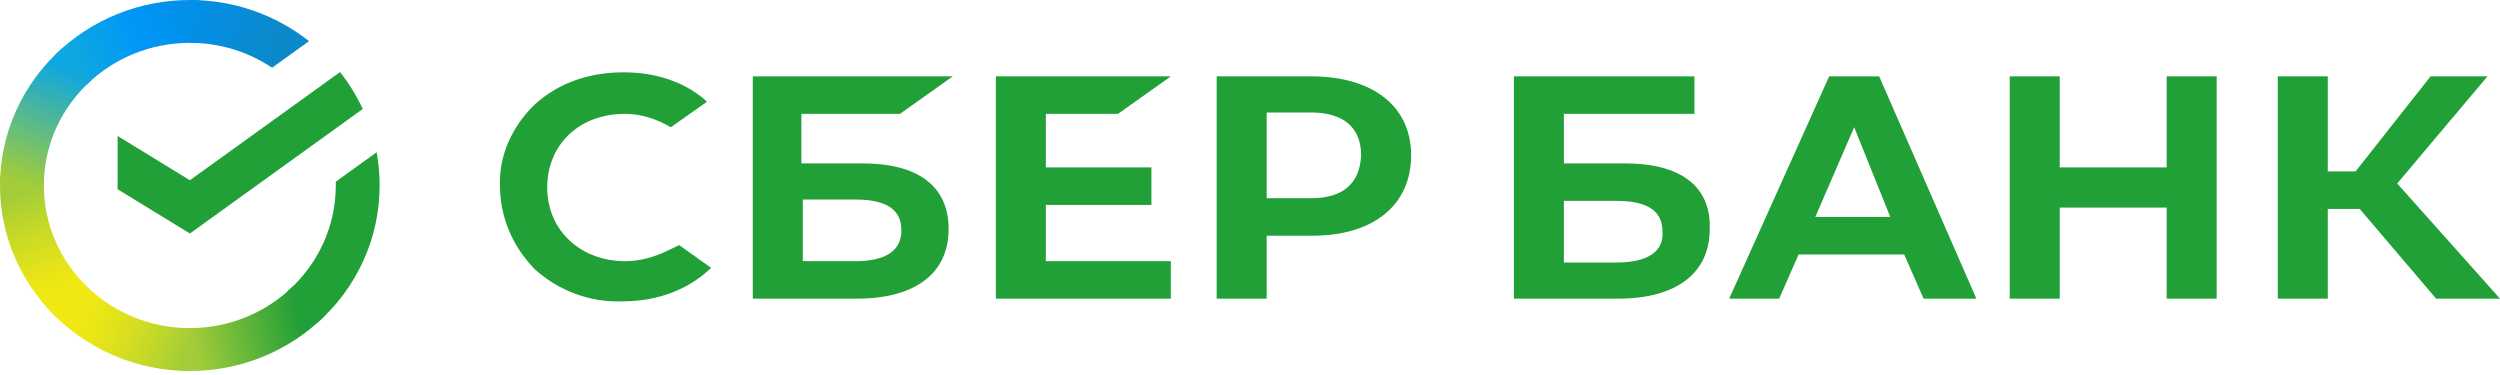
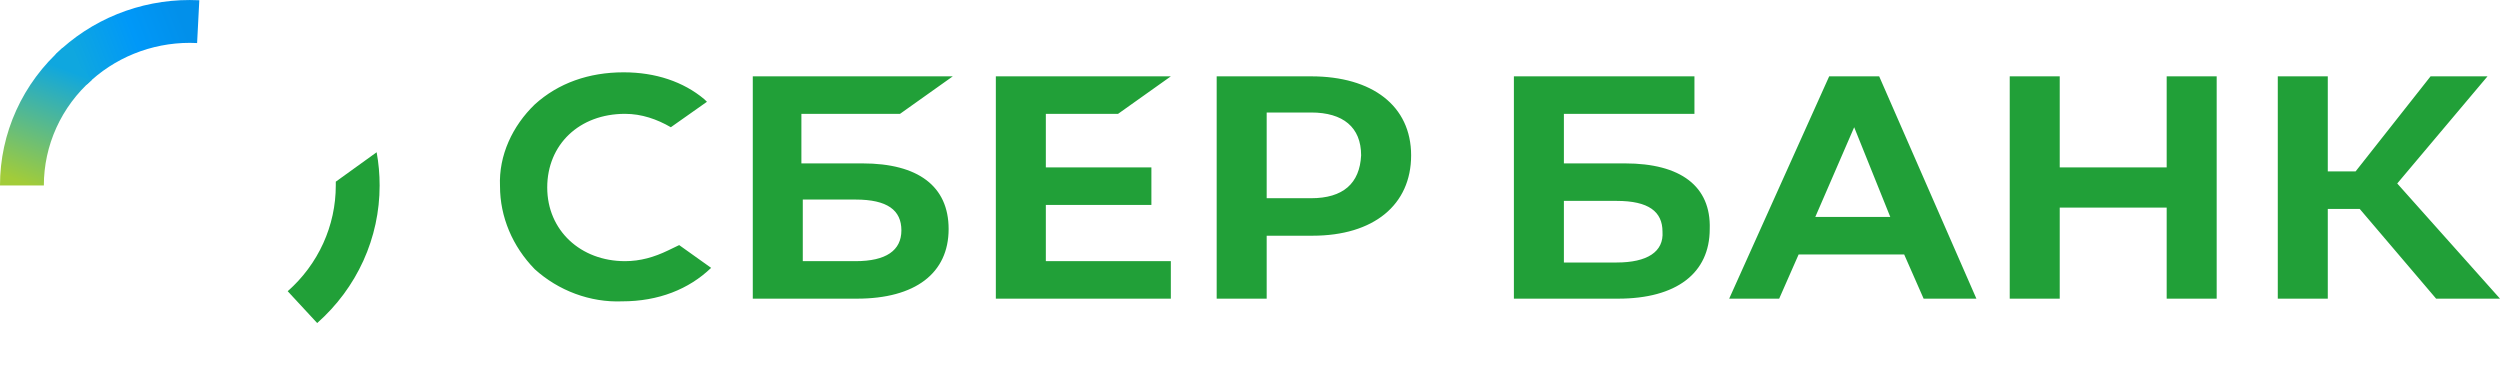
<svg xmlns="http://www.w3.org/2000/svg" width="140" height="21" viewBox="0 0 140 21" fill="none">
  <path d="M62.612 6.375L65.567 4.275H55.767V16.725H65.567V14.625H58.567V11.475H64.478V9.375H58.567V6.375H62.612ZM50.401 6.375L53.356 4.275H42.156V16.725H47.989C51.256 16.725 53.123 15.3 53.123 12.825C53.123 10.425 51.412 9.15 48.3 9.15H44.878V6.375H50.401V6.375ZM47.912 11.175C49.7 11.175 50.478 11.775 50.478 12.9C50.478 14.025 49.623 14.625 47.912 14.625H44.956V11.175H47.912ZM73.423 4.275H68.134V16.725H70.934V13.2H73.501C76.923 13.2 79.023 11.475 79.023 8.7C79.023 5.925 76.845 4.275 73.423 4.275V4.275ZM73.423 11.1H70.934V6.3H73.423C75.212 6.3 76.223 7.125 76.223 8.7C76.145 10.275 75.212 11.1 73.423 11.1ZM37.412 14.025C36.634 14.4 35.856 14.625 35.001 14.625C32.512 14.625 30.645 12.9 30.645 10.5C30.645 8.1 32.434 6.375 35.001 6.375C35.934 6.375 36.789 6.675 37.567 7.125L39.589 5.7L39.434 5.55C38.267 4.575 36.712 4.05 34.923 4.05C32.978 4.05 31.267 4.65 29.945 5.85C28.701 7.05 27.923 8.7 28 10.425C28 12.15 28.701 13.8 29.945 15.075C31.267 16.275 33.056 16.95 34.845 16.875C36.867 16.875 38.578 16.2 39.823 15L38.034 13.725L37.412 14.025ZM121.334 9.375H115.345V4.275H112.545V16.725H115.345V11.625H121.334V16.725H124.134V4.275H121.334V9.375ZM102.434 4.275L96.834 16.725H99.634L100.723 14.25H106.634L107.723 16.725H110.678L105.234 4.275H102.434V4.275ZM101.656 12.15L103.834 7.125L105.856 12.15H101.656ZM134.245 10.275L139.3 4.275H136.112L131.912 9.6H130.356V4.275H127.556V16.725H130.356V11.7H132.145L136.423 16.725H140L134.245 10.275ZM91.001 9.15H87.578V6.375H94.889V4.275H84.778V16.725H90.612C93.878 16.725 95.745 15.3 95.745 12.825C95.823 10.425 94.112 9.15 91.001 9.15V9.15ZM90.534 14.7H87.578V11.25H90.534C92.323 11.25 93.1 11.85 93.1 12.975C93.178 14.1 92.245 14.7 90.534 14.7V14.7Z" fill="#21A038" />
-   <path d="M19.041 4.036C19.546 4.674 19.974 5.367 20.315 6.102L10.633 13.077L6.586 10.598V7.615L10.633 10.094L19.041 4.036Z" fill="#21A038" />
-   <path d="M2.456 10.387C2.456 10.253 2.459 10.12 2.466 9.988L0.013 9.871C0.005 10.042 2.96353e-06 10.215 2.96353e-06 10.389C-0.001 11.753 0.273 13.104 0.808 14.364C1.342 15.623 2.126 16.768 3.113 17.731L4.853 16.032C4.092 15.292 3.489 14.412 3.078 13.443C2.666 12.474 2.455 11.436 2.456 10.387Z" fill="url(#paint0_linear_308_502)" />
  <path d="M10.63 2.4C10.767 2.4 10.903 2.405 11.038 2.411L11.161 0.014C10.985 0.006 10.808 0.001 10.63 0.001C9.234 -0 7.851 0.268 6.561 0.79C5.271 1.312 4.099 2.078 3.113 3.043L4.853 4.743C5.61 4 6.51 3.41 7.502 3.008C8.493 2.606 9.556 2.399 10.63 2.4Z" fill="url(#paint1_linear_308_502)" />
-   <path d="M10.63 18.375C10.493 18.375 10.357 18.375 10.221 18.365L10.099 20.761C10.275 20.77 10.452 20.774 10.63 20.774C12.026 20.776 13.408 20.508 14.697 19.986C15.986 19.463 17.157 18.698 18.143 17.732L16.406 16.033C15.649 16.776 14.749 17.365 13.758 17.767C12.766 18.169 11.704 18.376 10.63 18.375Z" fill="url(#paint2_linear_308_502)" />
-   <path d="M15.238 3.793L17.305 2.304C15.416 0.81 13.058 -0.004 10.627 1.59125e-05V2.399C12.273 2.397 13.881 2.883 15.238 3.793Z" fill="url(#paint3_linear_308_502)" />
  <path d="M21.259 10.387C21.26 9.763 21.204 9.14 21.092 8.526L18.804 10.174C18.804 10.245 18.804 10.316 18.804 10.387C18.805 11.504 18.565 12.607 18.101 13.627C17.637 14.647 16.959 15.56 16.111 16.308L17.762 18.09C18.864 17.117 19.745 15.929 20.348 14.602C20.95 13.275 21.261 11.839 21.259 10.387Z" fill="#21A038" />
-   <path d="M10.63 18.376C9.488 18.377 8.358 18.142 7.315 17.689C6.271 17.236 5.336 16.573 4.571 15.745L2.748 17.357C3.743 18.434 4.959 19.296 6.317 19.884C7.675 20.473 9.144 20.777 10.63 20.775V18.376Z" fill="url(#paint4_linear_308_502)" />
  <path d="M5.148 4.467L3.499 2.685C2.396 3.657 1.515 4.846 0.912 6.173C0.309 7.5 -0.002 8.935 6.53829e-06 10.387H2.456C2.455 9.271 2.695 8.167 3.158 7.148C3.622 6.128 4.3 5.214 5.148 4.467Z" fill="url(#paint5_linear_308_502)" />
  <defs>
    <linearGradient id="paint0_linear_308_502" x1="3.61" y1="17.431" x2="1.036" y2="9.816" gradientUnits="userSpaceOnUse">
      <stop offset="0.14" stop-color="#F1E813" />
      <stop offset="0.3" stop-color="#E6E418" />
      <stop offset="0.58" stop-color="#C9DA26" />
      <stop offset="0.89" stop-color="#A2CC39" />
    </linearGradient>
    <linearGradient id="paint1_linear_308_502" x1="3.814" y1="3.467" x2="10.684" y2="0.789" gradientUnits="userSpaceOnUse">
      <stop offset="0.06" stop-color="#0FA7DF" />
      <stop offset="0.54" stop-color="#0098F8" />
      <stop offset="0.92" stop-color="#0290EA" />
    </linearGradient>
    <linearGradient id="paint2_linear_308_502" x1="9.937" y1="19.326" x2="17.733" y2="17.524" gradientUnits="userSpaceOnUse">
      <stop offset="0.12" stop-color="#A2CC39" />
      <stop offset="0.28" stop-color="#86C239" />
      <stop offset="0.87" stop-color="#219F38" />
    </linearGradient>
    <linearGradient id="paint3_linear_308_502" x1="10.116" y1="0.803" x2="16.77" y2="2.905" gradientUnits="userSpaceOnUse">
      <stop offset="0.06" stop-color="#0290EA" />
      <stop offset="0.79" stop-color="#0C89CA" />
    </linearGradient>
    <linearGradient id="paint4_linear_308_502" x1="3.364" y1="17.064" x2="10.594" y2="19.829" gradientUnits="userSpaceOnUse">
      <stop offset="0.13" stop-color="#F1E813" />
      <stop offset="0.3" stop-color="#EAE616" />
      <stop offset="0.53" stop-color="#D8DF1F" />
      <stop offset="0.8" stop-color="#BAD52D" />
      <stop offset="0.98" stop-color="#A2CC39" />
    </linearGradient>
    <linearGradient id="paint5_linear_308_502" x1="0.915" y1="10.678" x2="3.719" y2="3.214" gradientUnits="userSpaceOnUse">
      <stop offset="0.07" stop-color="#A2CC39" />
      <stop offset="0.26" stop-color="#81C45E" />
      <stop offset="0.92" stop-color="#0FA7DF" />
    </linearGradient>
  </defs>
</svg>